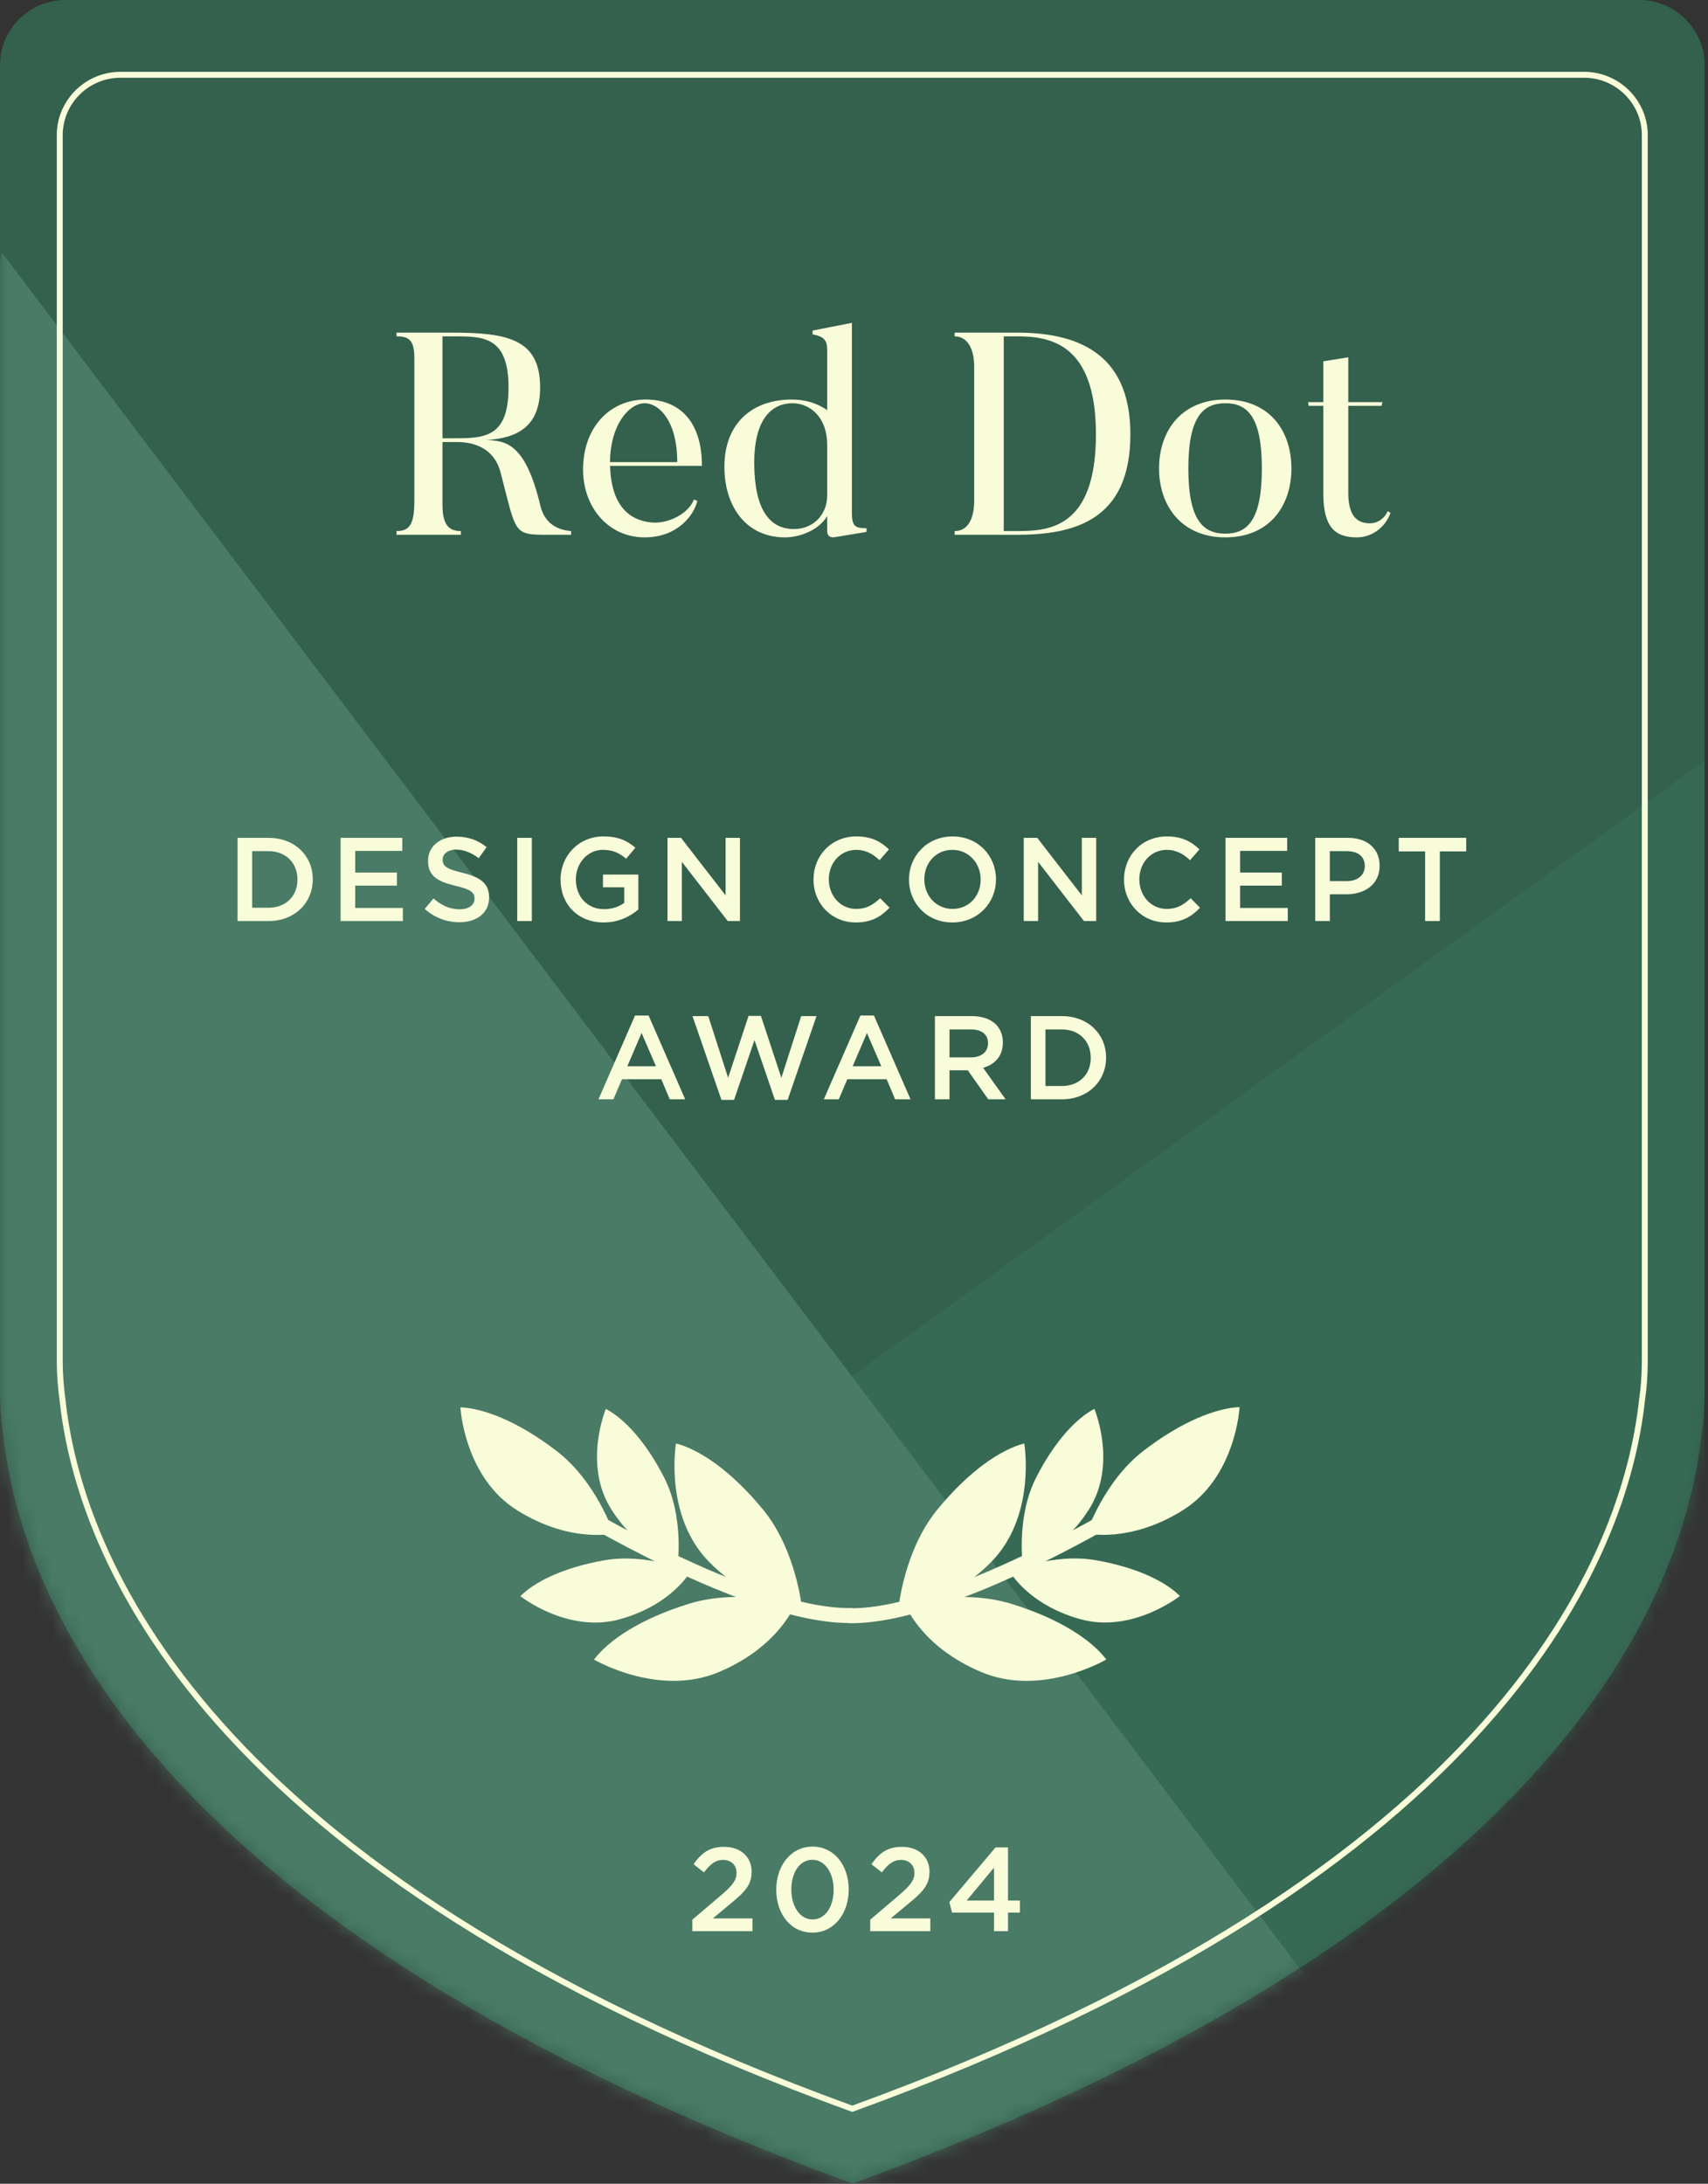
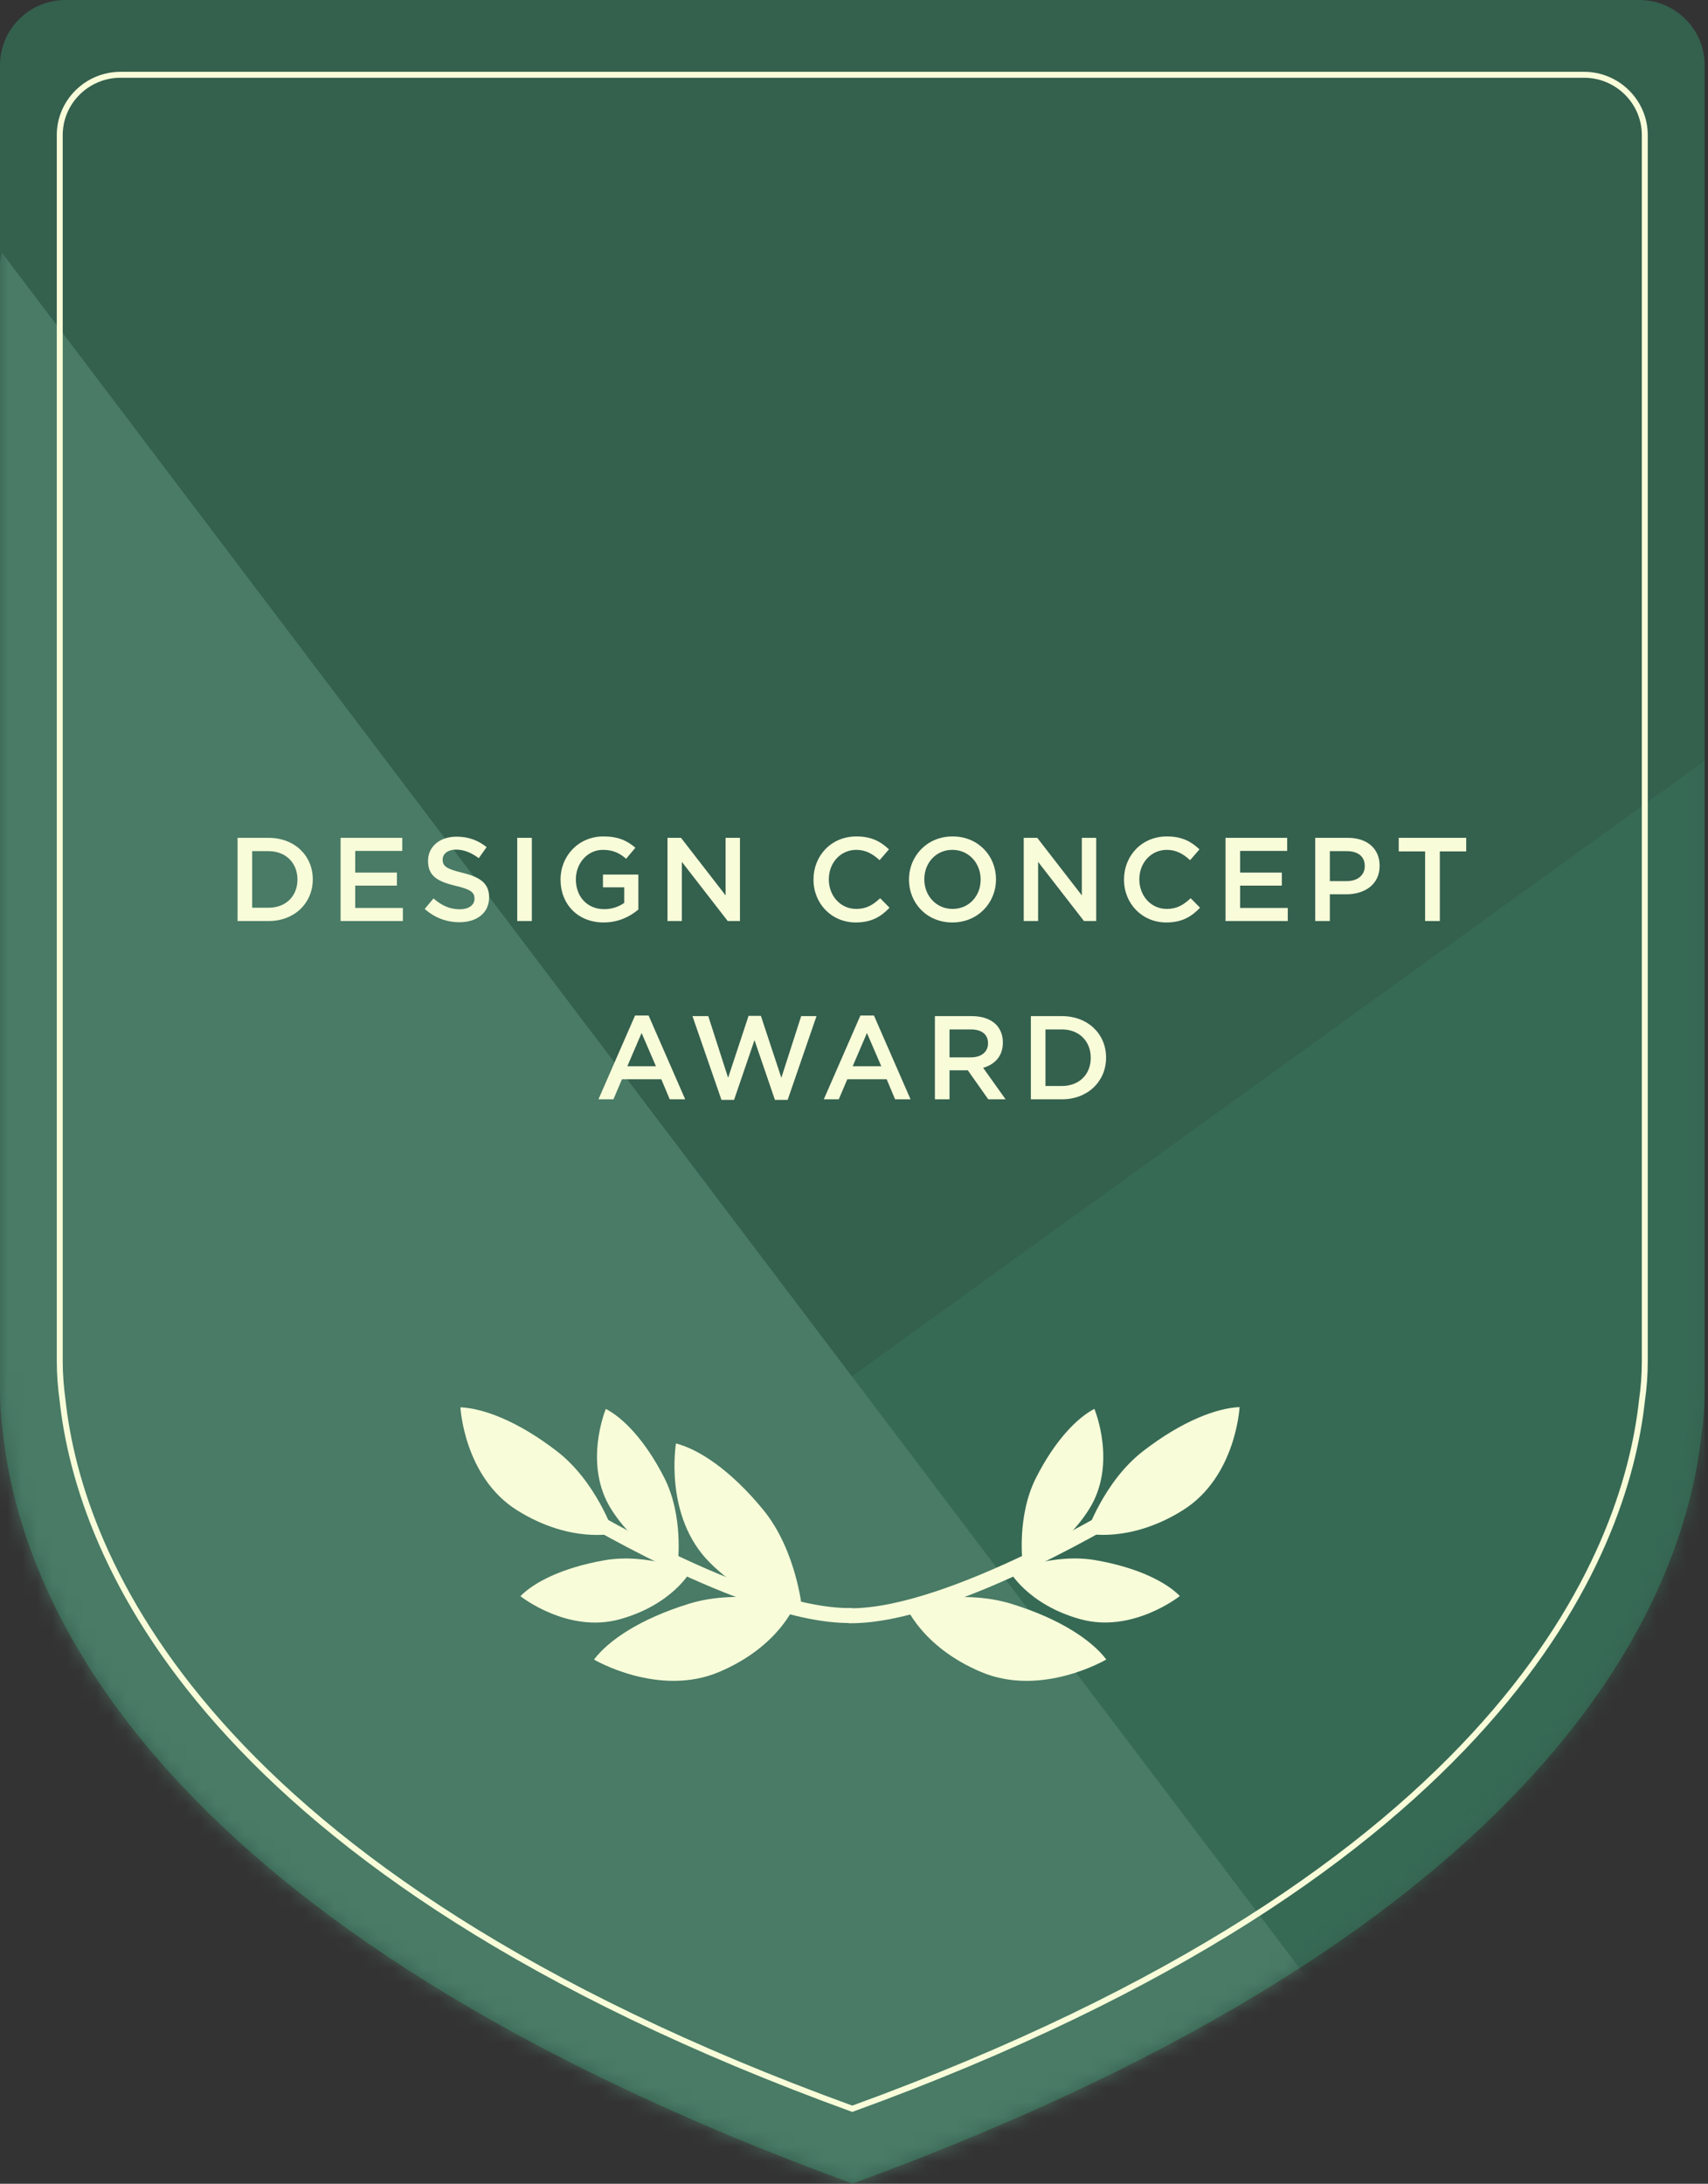
<svg xmlns="http://www.w3.org/2000/svg" fill="none" viewBox="0 0 115 147" height="147" width="115">
  <rect x="0" y="0" width="115" height="147" fill="#333333" stroke="none" />
  <g clip-path="url(#clip0_2830_3716)">
    <path fill="#34604E" d="M57.388 146.993C104.49 129.781 113.363 107.736 114.572 96.493C114.705 95.568 114.775 94.618 114.775 93.658V92.496V20.373V4.384C114.775 1.972 112.798 0 110.379 0H94.363H20.421H4.397C1.978 0 0 1.972 0 4.384V93.649C0 94.609 0.071 95.56 0.203 96.484C1.413 107.727 10.277 129.781 57.388 146.984V146.993Z" />
    <g opacity="0.5">
      <mask height="147" width="115" y="0" x="0" maskUnits="userSpaceOnUse" style="mask-type:alpha" id="mask0_2830_3716">
        <path fill="#34604E" d="M57.388 146.993C104.49 129.781 113.363 107.736 114.572 96.493C114.705 95.568 114.775 94.618 114.775 93.658V92.496V20.373V4.384C114.775 1.972 112.798 0 110.379 0H94.363H20.421H4.397C1.978 0 0 1.972 0 4.384V93.649C0 94.609 0.071 95.56 0.203 96.484C1.413 107.727 10.277 129.781 57.388 146.984V146.993Z" />
      </mask>
      <g mask="url(#mask0_2830_3716)">
        <path fill="#38735B" d="M119.225 48L7 128.978L25.484 144.382L71.695 147.902L115.264 116.215L119.225 48Z" />
        <path fill="#5D957E" d="M89.025 134.506L0.125 17L-21 127.905L35.773 176.316L89.025 134.506Z" />
      </g>
    </g>
-     <path fill="#F8FCD9" d="M46.615 130V129.224L48.543 127.584C49.311 126.928 49.591 126.576 49.591 126.072C49.591 125.52 49.199 125.2 48.687 125.2C48.175 125.2 47.823 125.48 47.399 126.04L46.695 125.488C47.231 124.744 47.759 124.32 48.759 124.32C49.855 124.32 50.607 124.992 50.607 125.992V126.008C50.607 126.888 50.143 127.368 49.151 128.176L47.999 129.136H50.663V130H46.615ZM54.697 130.096C53.225 130.096 52.265 128.816 52.265 127.216V127.2C52.265 125.6 53.241 124.304 54.713 124.304C56.177 124.304 57.145 125.584 57.145 127.184V127.2C57.145 128.8 56.169 130.096 54.697 130.096ZM54.713 129.208C55.585 129.208 56.129 128.312 56.129 127.216V127.2C56.129 126.096 55.561 125.192 54.697 125.192C53.833 125.192 53.281 126.072 53.281 127.184V127.2C53.281 128.304 53.841 129.208 54.713 129.208ZM58.592 130V129.224L60.52 127.584C61.288 126.928 61.568 126.576 61.568 126.072C61.568 125.52 61.176 125.2 60.664 125.2C60.152 125.2 59.8 125.48 59.376 126.04L58.672 125.488C59.208 124.744 59.736 124.32 60.736 124.32C61.832 124.32 62.584 124.992 62.584 125.992V126.008C62.584 126.888 62.12 127.368 61.128 128.176L59.976 129.136H62.64V130H58.592ZM66.926 130V128.744H64.102L63.918 128.04L67.03 124.36H67.87V127.936H68.67V128.744H67.87V130H66.926ZM65.086 127.936H66.926V125.72L65.086 127.936Z" />
    <g clip-path="url(#clip1_2830_3716)">
      <path fill="#F8FCD9" d="M31 94.733C31 94.733 31.24 99.436 34.832 101.675C38.423 103.915 41.322 103.224 41.322 103.224C41.322 103.224 40.164 99.745 37.498 97.69C34.832 95.635 32.514 94.797 31 94.733Z" />
      <path fill="#F8FCD9" d="M40.793 94.838C40.793 94.838 39.222 98.582 41.176 101.629C43.129 104.677 45.638 105.189 45.638 105.189C45.638 105.189 46.036 102.062 44.734 99.493C43.432 96.931 41.939 95.435 40.786 94.838L40.793 94.838Z" />
      <path fill="#F8FCD9" d="M45.513 97.167C45.513 97.167 44.678 102.088 47.798 105.194C50.912 108.301 53.991 108.216 53.991 108.216C53.991 108.216 53.61 104.357 51.4 101.647C49.183 98.937 47.035 97.558 45.52 97.167L45.513 97.167Z" />
      <path fill="#F8FCD9" d="M39.994 111.714C39.994 111.714 44.329 114.273 48.409 112.552C52.489 110.83 53.546 107.978 53.546 107.978C53.546 107.978 49.769 106.913 46.394 107.955C43.019 108.997 40.932 110.467 39.994 111.714Z" />
      <path fill="#F8FCD9" d="M35.031 107.44C35.031 107.44 38.224 109.983 41.75 108.996C45.276 108.009 46.487 105.785 46.487 105.785C46.487 105.785 43.558 104.524 40.692 105.031C37.825 105.537 35.948 106.521 35.039 107.447L35.031 107.44Z" />
      <path stroke-linecap="round" stroke-miterlimit="10" stroke-width="1.007" stroke="#F8FCD9" d="M38.258 101.341C38.258 101.341 50.365 108.803 57.254 108.75" />
    </g>
    <g clip-path="url(#clip2_2830_3716)">
      <path fill="#F8FCD9" d="M83.461 94.718C83.461 94.718 83.226 99.421 79.637 101.664C76.048 103.908 73.149 103.221 73.149 103.221C73.149 103.221 74.303 99.74 76.966 97.682C79.63 95.624 81.947 94.784 83.461 94.718Z" />
      <path fill="#F8FCD9" d="M73.683 94.834C73.683 94.834 75.258 98.576 73.309 101.625C71.359 104.675 68.85 105.19 68.85 105.19C68.85 105.19 68.449 102.064 69.748 99.493C71.046 96.93 72.539 95.432 73.691 94.834L73.683 94.834Z" />
-       <path fill="#F8FCD9" d="M68.963 97.168C68.963 97.168 69.804 102.089 66.687 105.198C63.577 108.309 60.498 108.227 60.498 108.227C60.498 108.227 60.874 104.368 63.081 101.655C65.295 98.942 67.442 97.561 68.956 97.168L68.963 97.168Z" />
      <path fill="#F8FCD9" d="M74.487 111.709C74.487 111.709 70.155 114.273 66.073 112.556C61.991 110.84 60.93 107.988 60.93 107.988C60.93 107.988 64.706 106.919 68.082 107.957C71.459 108.995 73.547 110.463 74.487 111.709Z" />
      <path fill="#F8FCD9" d="M79.448 107.43C79.448 107.43 76.258 109.976 72.731 108.993C69.203 108.01 67.99 105.787 67.99 105.787C67.99 105.787 70.917 104.523 73.785 105.027C76.652 105.53 78.53 106.512 79.44 107.436L79.448 107.43Z" />
      <path stroke-linecap="round" stroke-miterlimit="10" stroke-width="1.007" stroke="#F8FCD9" d="M76.219 101.334C76.219 101.334 64.12 108.81 57.231 108.764" />
    </g>
    <path fill="#F8FCD9" d="M15.995 62V56.4H18.083C19.843 56.4 21.059 57.608 21.059 59.184V59.2C21.059 60.776 19.843 62 18.083 62H15.995ZM18.083 57.296H16.979V61.104H18.083C19.259 61.104 20.027 60.312 20.027 59.216V59.2C20.027 58.104 19.259 57.296 18.083 57.296ZM22.933 62V56.4H27.085V57.28H23.917V58.736H26.725V59.616H23.917V61.12H27.125V62H22.933ZM30.932 62.08C30.076 62.08 29.268 61.784 28.596 61.184L29.188 60.48C29.724 60.944 30.268 61.208 30.956 61.208C31.564 61.208 31.948 60.92 31.948 60.504V60.488C31.948 60.088 31.724 59.872 30.684 59.632C29.492 59.344 28.82 58.992 28.82 57.96V57.944C28.82 56.984 29.62 56.32 30.732 56.32C31.548 56.32 32.196 56.568 32.764 57.024L32.236 57.768C31.732 57.392 31.228 57.192 30.716 57.192C30.14 57.192 29.804 57.488 29.804 57.856V57.872C29.804 58.304 30.06 58.496 31.14 58.752C32.324 59.04 32.932 59.464 32.932 60.392V60.408C32.932 61.456 32.108 62.08 30.932 62.08ZM34.825 62V56.4H35.809V62H34.825ZM40.645 62.096C38.893 62.096 37.741 60.848 37.741 59.216V59.2C37.741 57.632 38.941 56.304 40.629 56.304C41.605 56.304 42.205 56.576 42.781 57.064L42.157 57.808C41.725 57.44 41.301 57.208 40.589 57.208C39.557 57.208 38.773 58.112 38.773 59.184V59.2C38.773 60.352 39.533 61.2 40.677 61.2C41.205 61.2 41.685 61.032 42.029 60.776V59.728H40.597V58.872H42.981V61.224C42.429 61.696 41.637 62.096 40.645 62.096ZM44.942 62V56.4H45.854L48.854 60.272V56.4H49.822V62H48.998L45.91 58.016V62H44.942ZM57.621 62.096C55.989 62.096 54.773 60.824 54.773 59.216V59.2C54.773 57.608 55.965 56.304 57.661 56.304C58.693 56.304 59.317 56.664 59.853 57.176L59.221 57.904C58.773 57.488 58.293 57.208 57.653 57.208C56.589 57.208 55.805 58.088 55.805 59.184V59.2C55.805 60.296 56.581 61.184 57.653 61.184C58.341 61.184 58.781 60.912 59.261 60.464L59.893 61.104C59.309 61.712 58.669 62.096 57.621 62.096ZM64.123 62.096C62.403 62.096 61.203 60.792 61.203 59.216V59.2C61.203 57.624 62.419 56.304 64.139 56.304C65.859 56.304 67.059 57.608 67.059 59.184V59.2C67.059 60.776 65.843 62.096 64.123 62.096ZM64.139 61.184C65.251 61.184 66.027 60.304 66.027 59.216V59.2C66.027 58.112 65.235 57.208 64.123 57.208C63.011 57.208 62.235 58.096 62.235 59.184V59.2C62.235 60.288 63.027 61.184 64.139 61.184ZM68.928 62V56.4H69.84L72.84 60.272V56.4H73.808V62H72.984L69.896 58.016V62H68.928ZM78.528 62.096C76.896 62.096 75.68 60.824 75.68 59.216V59.2C75.68 57.608 76.872 56.304 78.568 56.304C79.6 56.304 80.224 56.664 80.76 57.176L80.128 57.904C79.68 57.488 79.2 57.208 78.56 57.208C77.496 57.208 76.712 58.088 76.712 59.184V59.2C76.712 60.296 77.488 61.184 78.56 61.184C79.248 61.184 79.688 60.912 80.168 60.464L80.8 61.104C80.216 61.712 79.576 62.096 78.528 62.096ZM82.514 62V56.4H86.666V57.28H83.498V58.736H86.306V59.616H83.498V61.12H86.706V62H82.514ZM88.554 62V56.4H90.762C92.074 56.4 92.89 57.144 92.89 58.272V58.288C92.89 59.544 91.882 60.2 90.65 60.2H89.538V62H88.554ZM89.538 59.312H90.682C91.426 59.312 91.89 58.896 91.89 58.312V58.296C91.89 57.64 91.418 57.296 90.682 57.296H89.538V59.312ZM95.953 62V57.312H94.177V56.4H98.721V57.312H96.945V62H95.953ZM40.294 74L42.758 68.36H43.67L46.134 74H45.094L44.526 72.648H41.878L41.302 74H40.294ZM42.238 71.776H44.166L43.198 69.536L42.238 71.776ZM48.576 74.04L46.624 68.4H47.688L49.024 72.552L50.4 68.384H51.232L52.608 72.552L53.944 68.4H54.976L53.032 74.04H52.176L50.8 70.016L49.424 74.04H48.576ZM55.467 74L57.931 68.36H58.843L61.307 74H60.267L59.699 72.648H57.051L56.475 74H55.467ZM57.411 71.776H59.339L58.371 69.536L57.411 71.776ZM62.947 74V68.4H65.443C66.147 68.4 66.699 68.608 67.059 68.96C67.355 69.264 67.523 69.68 67.523 70.168V70.184C67.523 71.104 66.971 71.656 66.195 71.88L67.707 74H66.539L65.163 72.048H63.931V74H62.947ZM63.931 71.176H65.371C66.075 71.176 66.523 70.808 66.523 70.24V70.224C66.523 69.624 66.091 69.296 65.363 69.296H63.931V71.176ZM69.408 74V68.4H71.496C73.256 68.4 74.472 69.608 74.472 71.184V71.2C74.472 72.776 73.256 74 71.496 74H69.408ZM71.496 69.296H70.392V73.104H71.496C72.672 73.104 73.44 72.312 73.44 71.216V71.2C73.44 70.104 72.672 69.296 71.496 69.296Z" />
-     <path fill="#F8FCD9" d="M34.239 26.082C34.239 22.563 32.46 22.641 30.392 22.641H29.792V29.504H30.392C32.576 29.504 34.239 29.523 34.239 26.082ZM38.454 35.749V36H36.984C34.51 36 34.8 35.981 33.698 31.785C33.156 29.755 31.204 29.755 30.701 29.755H29.792V33.989C29.792 35.323 30.218 35.749 31.03 35.749V36H26.699V35.749C27.53 35.749 27.898 35.362 27.898 33.738V24.11C27.898 22.911 27.55 22.641 26.699 22.641V22.389H30.392C34.239 22.389 36.366 22.853 36.366 26.082C36.366 28.711 34.858 29.485 32.77 29.62C34.046 29.678 35.38 29.813 36.385 34.047C36.733 35.517 37.951 35.71 38.454 35.749ZM41.075 31.109H45.599C45.599 28.286 44.342 27.145 43.414 27.145C42.312 27.145 41.075 28.673 41.075 31.109ZM46.72 33.622L46.952 33.719C46.739 34.627 45.676 36.174 43.395 36.174C40.978 36.174 39.258 34.163 39.258 31.611C39.258 28.75 41.075 26.894 43.472 26.894C45.715 26.894 47.261 28.325 47.261 31.36H41.075C41.152 33.97 42.312 35.014 43.84 35.169C44.999 35.285 46.372 34.569 46.72 33.622ZM55.695 33.332V29.949C55.695 28.073 54.535 27.145 53.356 27.145C52.08 27.145 50.784 28.054 50.784 31.147C50.784 34.221 51.77 35.613 53.452 35.613C54.728 35.613 55.695 34.685 55.695 33.332ZM58.344 35.555V35.807L56.236 36.155C55.695 36.251 55.695 35.807 55.695 35.807V34.743C55.096 35.729 53.8 36.174 52.853 36.174C50.262 36.174 48.774 34.125 48.774 31.418C48.774 28.421 50.726 26.894 53.317 26.894C54.264 26.894 55.057 27.165 55.695 27.609V23.588C55.695 22.911 55.502 22.66 54.709 22.505V22.254L57.358 21.732V34.492C57.358 35.439 57.57 35.555 58.344 35.555ZM73.789 29.233C73.789 22.989 70.561 22.641 68.434 22.641H67.583V35.749H68.434C70.522 35.749 73.789 35.652 73.789 29.233ZM76.109 29.233C76.109 35.072 72.281 36 68.434 36H64.277V35.749C65.109 35.749 65.592 35.014 65.592 33.699V24.671C65.592 23.472 65.128 22.641 64.277 22.641V22.389H68.434C72.281 22.389 76.109 23.569 76.109 29.233ZM84.961 31.534C84.961 28.035 83.975 27.145 82.505 27.145C81.017 27.145 80.011 28.035 80.011 31.534C80.011 35.033 81.017 35.923 82.505 35.923C83.975 35.923 84.961 35.033 84.961 31.534ZM86.952 31.534C86.952 34.067 85.463 36.174 82.505 36.174C79.567 36.174 78.039 34.067 78.039 31.534C78.039 28.982 79.567 26.894 82.505 26.894C85.463 26.894 86.952 28.982 86.952 31.534ZM93.428 34.415L93.622 34.511C93.351 35.362 92.481 36.174 91.36 36.174C89.948 36.174 89.098 35.555 89.098 33.216V27.319H88.112L88.073 27.068H89.098V24.323L90.78 24.052V27.068H93.081L93.022 27.319H90.78V33.158C90.78 34.705 91.341 35.227 92.249 35.227C92.81 35.227 93.274 34.821 93.428 34.415Z" />
    <path stroke-miterlimit="10" stroke-width="0.4" stroke="#F8FCD9" d="M57.384 141.952C101.18 126.037 109.432 104.648 110.557 94.25C110.682 93.391 110.744 92.514 110.744 91.628V90.557V23.855V9.091C110.744 6.859 108.905 5.034 106.654 5.034H91.758H23.01H8.114C5.863 5.034 4.023 6.859 4.023 9.091V91.628C4.023 92.523 4.095 93.391 4.211 94.25C5.336 104.648 13.579 126.037 57.384 141.952Z" />
  </g>
  <defs>
    <clipPath id="clip0_2830_3716">
      <rect fill="white" height="146.993" width="114.775" />
    </clipPath>
    <clipPath id="clip1_2830_3716">
      <rect transform="matrix(0.998 -0.068 0.068 0.998 31 94.733)" fill="white" height="19.369" width="25.603" />
    </clipPath>
    <clipPath id="clip2_2830_3716">
      <rect transform="matrix(-0.998 -0.067 -0.067 0.998 83.461 94.718)" fill="white" height="19.369" width="25.603" />
    </clipPath>
  </defs>
</svg>